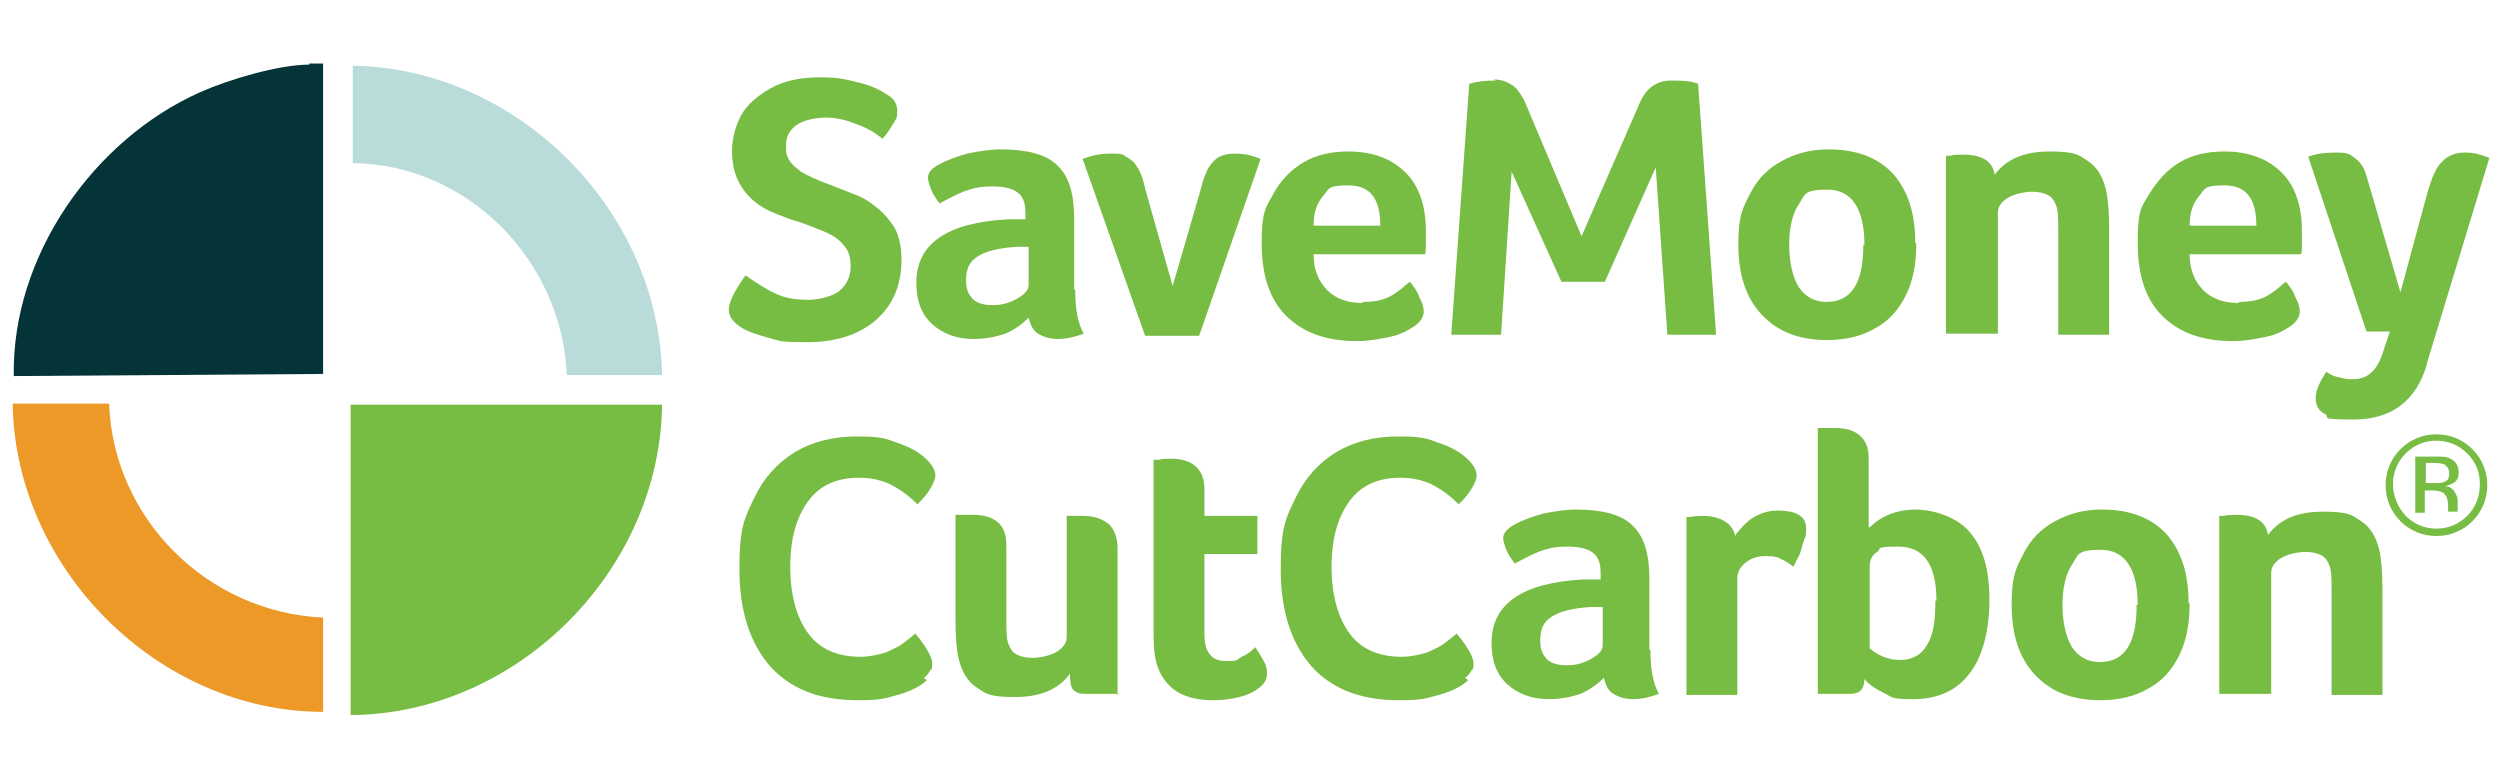
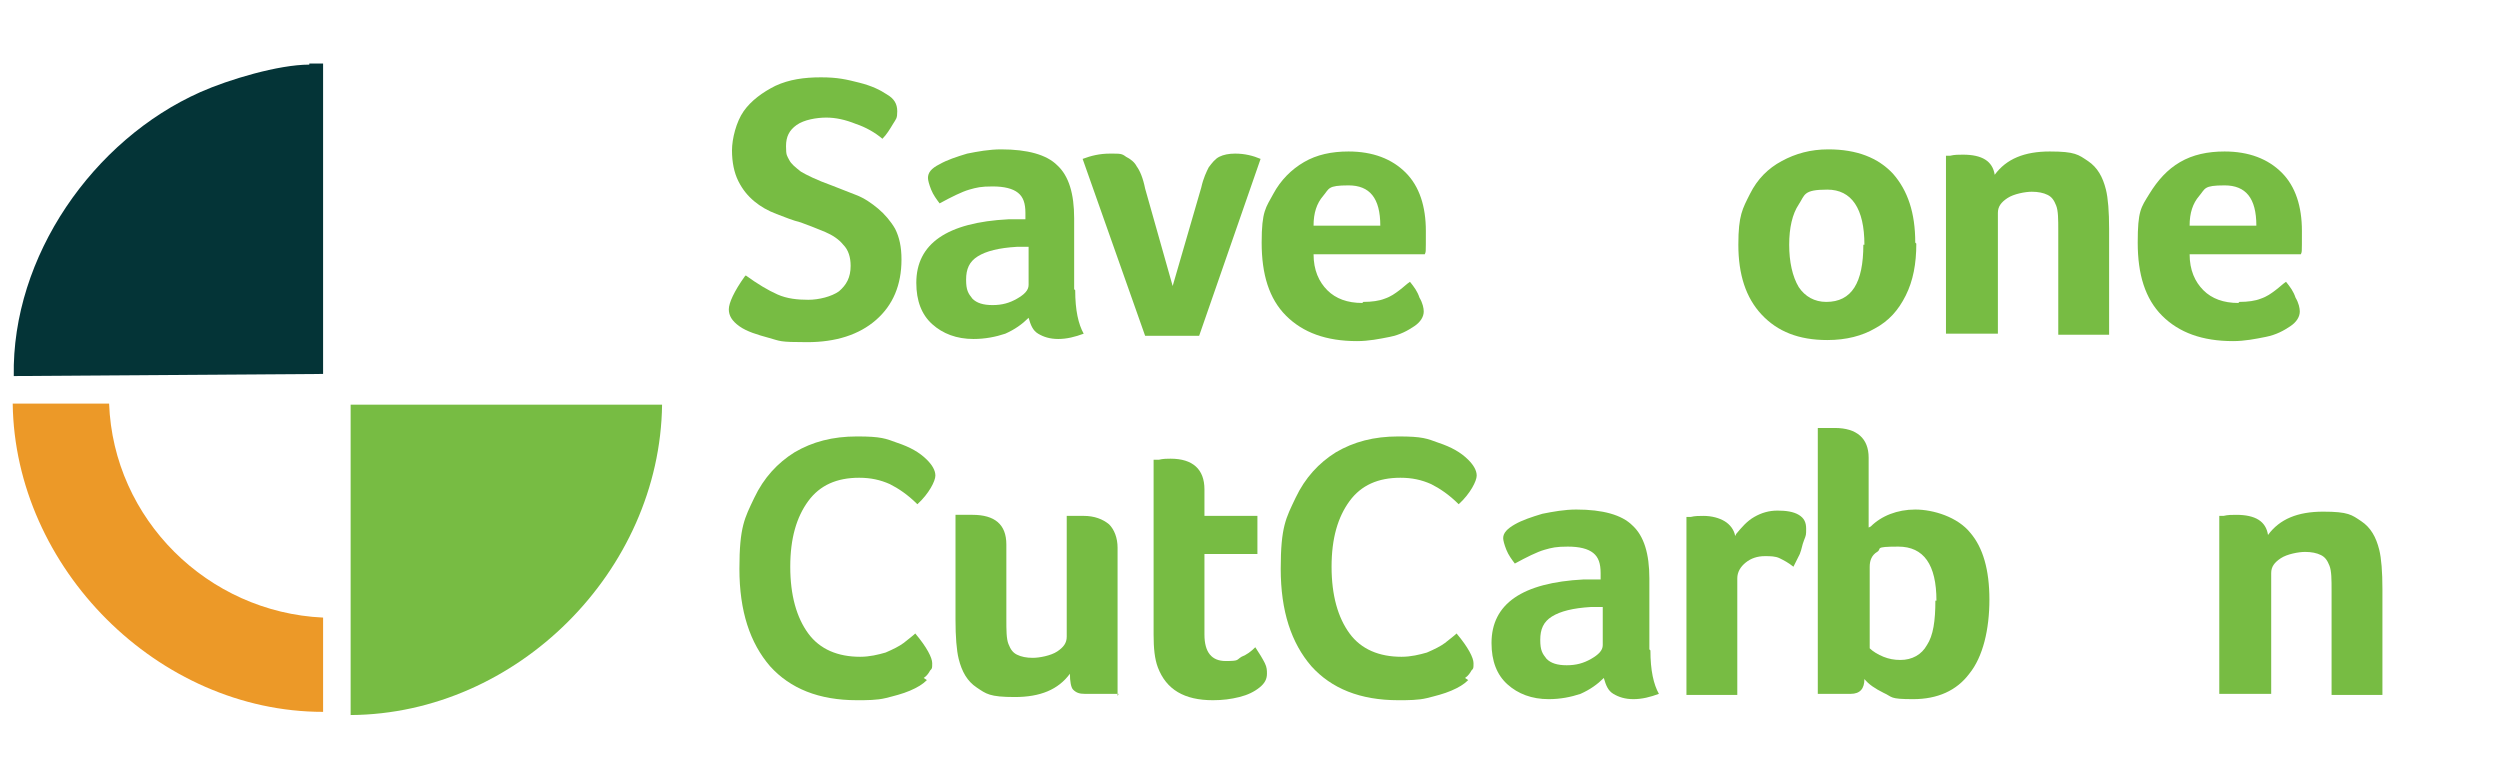
<svg xmlns="http://www.w3.org/2000/svg" id="Layer_1" version="1.1" viewBox="0 0 236 74">
  <defs>
    <style>
      .st0 {
        fill: none;
      }

      .st1 {
        fill: #b9dbd9;
      }

      .st2 {
        fill: #ec9928;
      }

      .st3 {
        fill: #77bc43;
      }

      .st4 {
        clip-path: url(#clippath);
      }

      .st5 {
        fill: #043437;
      }
    </style>
    <clipPath id="clippath">
      <rect class="st0" x="1.2" y="6" width="233.8" height="61.5" />
    </clipPath>
  </defs>
  <g class="st4">
    <path class="st5" d="M29.2,6c.2,0,1.2,0,1.3,0v29.3l-29.2.2c-.2-11.3,7.5-22.3,17.6-26.8,2.7-1.2,7.4-2.6,10.3-2.6h0Z" />
  </g>
  <path class="st3" d="M33.2,38.2h29.3c-.2,15.7-13.7,29.2-29.4,29.3v-29.3h0Z" />
-   <path class="st1" d="M33.2,6.2c15.6.2,29,13.6,29.3,29.2h-9c-.4-10.7-9.3-19.9-20.2-20V6.2h-.1Z" />
  <path class="st2" d="M1.2,38.1h9.1c.4,10.9,9.3,19.7,20.2,20.2v8.9c-15.6,0-29.1-13.6-29.3-29.1h0Z" />
  <path class="st3" d="M70.4,26c1.1.8,2.1,1.4,3,1.8.9.4,1.9.5,2.9.5s2.2-.3,2.9-.8c.7-.6,1.1-1.3,1.1-2.4,0-.8-.2-1.5-.7-2-.4-.5-1-.9-1.7-1.2-.7-.3-1.5-.6-2.3-.9-.8-.2-1.5-.5-2.3-.8-.8-.3-1.5-.7-2.1-1.2-.6-.5-1.1-1.1-1.5-1.9-.4-.8-.6-1.8-.6-2.9s.4-2.7,1.1-3.7c.7-1,1.8-1.8,3-2.4,1.3-.6,2.7-.8,4.3-.8s2.4.2,3.6.5c1.2.3,2,.7,2.6,1.1.7.4,1,.9,1,1.6s-.1.7-.4,1.2c-.3.5-.6,1-1,1.4-.7-.6-1.6-1.1-2.5-1.4-1-.4-1.9-.6-2.8-.6s-2.1.2-2.8.7c-.7.5-1,1.1-1,2s.1.9.3,1.3c.2.4.6.7,1.1,1.1.5.3,1.5.8,2.9,1.3.8.3,1.5.6,2.3.9.8.3,1.5.8,2.1,1.3.6.5,1.2,1.2,1.6,1.9.4.8.6,1.7.6,2.9,0,2.4-.8,4.3-2.4,5.7-1.6,1.4-3.8,2.1-6.5,2.1s-2.5-.1-3.6-.4c-1.1-.3-2.1-.6-2.8-1.1-.7-.5-1-1-1-1.6s.5-1.7,1.5-3.1h0Z" />
  <path class="st3" d="M97,23.3h-.5c-.2,0-.3,0-.5,0-1.7.1-2.9.4-3.7.9-.8.5-1.1,1.2-1.1,2.2s.2,1.3.6,1.8c.4.4,1,.6,1.9.6s1.6-.2,2.3-.6c.7-.4,1.1-.8,1.1-1.3v-3.6h0ZM101.5,27.4c0,1.9.3,3.2.8,4.1-.8.3-1.6.5-2.4.5s-1.4-.2-1.9-.5c-.5-.3-.7-.8-.9-1.5-.6.6-1.3,1.1-2.2,1.5-.9.3-1.9.5-3,.5-1.6,0-2.9-.5-3.9-1.4-1-.9-1.5-2.2-1.5-3.9,0-3.7,2.9-5.7,8.7-6,.4,0,.9,0,1.6,0v-.6c0-.9-.2-1.5-.7-1.9-.5-.4-1.3-.6-2.4-.6s-1.5.1-2.2.3c-.7.2-1.7.7-2.8,1.3-.3-.4-.6-.8-.8-1.3-.2-.5-.3-.9-.3-1.1,0-.5.3-.9,1.1-1.3.7-.4,1.6-.7,2.6-1,1-.2,2.1-.4,3.2-.4,2.5,0,4.3.5,5.3,1.5,1.1,1,1.6,2.7,1.6,5v6.7h0Z" />
  <path class="st3" d="M113.3,31.7h-5.2l-5.9-16.7c.8-.3,1.6-.5,2.6-.5s1.1,0,1.5.3c.4.2.8.5,1,.9.3.4.6,1.1.8,2.1l2.6,9.2,2.7-9.3c.2-.9.5-1.5.7-1.9.3-.4.6-.8,1-1,.4-.2.9-.3,1.5-.3.9,0,1.7.2,2.4.5l-5.8,16.7h0Z" />
  <path class="st3" d="M130.3,21.3c0-2.6-1-3.8-3-3.8s-1.8.3-2.4,1c-.6.7-.9,1.6-.9,2.8h6.2ZM128.7,28.5c.8,0,1.5-.1,2-.3.6-.2,1-.5,1.4-.8.4-.3.7-.6,1-.8.4.5.7.9.9,1.5.3.5.4,1,.4,1.3,0,.5-.3,1-.9,1.4-.6.4-1.3.8-2.3,1-1,.2-2,.4-3.1.4-2.9,0-5.1-.8-6.7-2.4-1.6-1.6-2.3-3.9-2.3-6.9s.4-3.3,1.1-4.6c.7-1.3,1.7-2.3,2.9-3,1.2-.7,2.6-1,4.2-1,2.3,0,4.1.7,5.4,2,1.3,1.3,1.9,3.2,1.9,5.5s0,1.9-.1,2.2h-10.5c0,1.5.5,2.6,1.3,3.4.8.8,1.9,1.2,3.3,1.2h0Z" />
-   <path class="st3" d="M141,7.5c.7,0,1.2.2,1.7.5.5.3.8.8,1.2,1.5l5.4,12.8,5.5-12.6c.6-1.4,1.6-2.1,3-2.1s1.9.1,2.5.3l1.7,23.7h-4.6l-1.1-15.8-4.8,10.8h-4.1l-4.7-10.4-1,15.4h-4.7l1.7-23.7c.7-.2,1.5-.3,2.5-.3h0Z" />
  <path class="st3" d="M176,23.1c0-3.4-1.2-5.2-3.5-5.2s-2.1.5-2.7,1.4c-.6.9-.9,2.2-.9,3.8s.3,3,.9,4c.6.9,1.5,1.4,2.6,1.4,2.4,0,3.5-1.8,3.5-5.4h0ZM180.9,23c0,1.9-.3,3.5-1,4.9-.7,1.4-1.6,2.4-2.9,3.1-1.2.7-2.7,1.1-4.5,1.1-2.7,0-4.7-.8-6.2-2.4-1.5-1.6-2.2-3.8-2.2-6.6s.4-3.4,1.1-4.8c.7-1.4,1.7-2.4,3-3.1,1.3-.7,2.7-1.1,4.4-1.1,2.7,0,4.7.8,6.1,2.3,1.4,1.6,2.1,3.7,2.1,6.5h0Z" />
-   <path class="st3" d="M188.6,31.5h-4.9V14.7h.4c.4-.1.8-.1,1.2-.1,1.8,0,2.8.6,3,1.9,1.1-1.5,2.8-2.2,5.2-2.2s2.7.3,3.6.9c.9.6,1.4,1.5,1.7,2.7.2.8.3,2.1.3,3.7v10h-4.8v-9.8c0-1.1,0-1.9-.2-2.4-.2-.5-.4-.8-.8-1-.4-.2-.9-.3-1.5-.3s-1.7.2-2.3.6c-.6.4-.9.8-.9,1.4v11.5h0Z" />
+   <path class="st3" d="M188.6,31.5h-4.9V14.7h.4c.4-.1.8-.1,1.2-.1,1.8,0,2.8.6,3,1.9,1.1-1.5,2.8-2.2,5.2-2.2s2.7.3,3.6.9c.9.6,1.4,1.5,1.7,2.7.2.8.3,2.1.3,3.7v10h-4.8v-9.8c0-1.1,0-1.9-.2-2.4-.2-.5-.4-.8-.8-1-.4-.2-.9-.3-1.5-.3s-1.7.2-2.3.6c-.6.4-.9.8-.9,1.4v11.5Z" />
  <path class="st3" d="M213,21.3c0-2.6-1-3.8-3-3.8s-1.8.3-2.4,1c-.6.7-.9,1.6-.9,2.8h6.2ZM211.4,28.5c.8,0,1.5-.1,2-.3.6-.2,1-.5,1.4-.8.4-.3.7-.6,1-.8.4.5.7.9.9,1.5.3.5.4,1,.4,1.3,0,.5-.3,1-.9,1.4-.6.4-1.3.8-2.3,1-1,.2-2,.4-3.1.4-2.9,0-5.1-.8-6.7-2.4-1.6-1.6-2.3-3.9-2.3-6.9s.3-3.3,1.1-4.6,1.7-2.3,2.9-3c1.2-.7,2.6-1,4.2-1,2.3,0,4.1.7,5.4,2,1.3,1.3,1.9,3.2,1.9,5.5s0,1.9-.1,2.2h-10.5c0,1.5.5,2.6,1.3,3.4.8.8,1.9,1.2,3.3,1.2h0Z" />
-   <path class="st3" d="M229.1,34.4c-1,3.4-3.3,5.2-6.9,5.2s-2.1-.2-2.7-.5c-.6-.3-.9-.8-.9-1.5s.3-1.4,1-2.5c.3.2.6.4,1.1.5.4.1.9.2,1.3.2.8,0,1.4-.2,1.8-.6.5-.4.9-1.1,1.2-2.1l.6-1.8h-2.2l-5.5-16.5c.7-.3,1.6-.4,2.7-.4s1.3.2,1.8.6c.5.4.8.9,1,1.6l3.2,11,2.6-9.6c.4-1.3.8-2.3,1.4-2.8.5-.5,1.2-.8,2.1-.8s1.5.2,2.3.5l-5.9,19.4h0Z" />
  <path class="st3" d="M87.5,64.2c-.4.4-.9.7-1.6,1-.7.3-1.5.5-2.3.7-.8.2-1.8.2-2.7.2-3.6,0-6.3-1.1-8.2-3.2-1.9-2.2-2.9-5.2-2.9-9.2s.5-4.8,1.4-6.7c.9-1.9,2.2-3.3,3.8-4.3,1.7-1,3.6-1.5,5.9-1.5s2.7.2,3.8.6c1.2.4,2.1.9,2.8,1.6.5.5.8,1,.8,1.5s-.6,1.7-1.7,2.7c-.9-.9-1.8-1.5-2.6-1.9-.9-.4-1.8-.6-2.9-.6-2.1,0-3.7.7-4.8,2.2-1.1,1.5-1.7,3.5-1.7,6.2s.6,4.8,1.7,6.3c1.1,1.5,2.8,2.2,4.9,2.2.9,0,1.7-.2,2.4-.4.7-.3,1.3-.6,1.7-.9.5-.4.9-.7,1.1-.9,1.1,1.3,1.6,2.3,1.6,2.8s0,.5-.2.7c-.1.2-.3.5-.6.7h0Z" />
  <path class="st3" d="M105.6,65.5h-3.2c-.5,0-.8-.1-1.1-.4-.2-.2-.3-.8-.3-1.5-1.1,1.5-2.8,2.2-5.2,2.2s-2.7-.3-3.6-.9c-.9-.6-1.4-1.5-1.7-2.7-.2-.8-.3-2.1-.3-3.7v-9.9c0,0,.3,0,.6,0,.4,0,.7,0,1,0,2.1,0,3.2.9,3.2,2.8v7c0,1.1,0,1.9.2,2.4.2.5.4.8.8,1,.4.2.9.3,1.5.3s1.7-.2,2.3-.6c.6-.4.9-.8.9-1.4v-11.4c0,0,.3,0,.6,0,.4,0,.7,0,1,0,1,0,1.8.3,2.4.8.5.5.8,1.3.8,2.2v14h0Z" />
  <path class="st3" d="M109.3,63c-.3-.8-.4-1.8-.4-3.1v-16.5h.5c.4-.1.8-.1,1.1-.1,2.1,0,3.2,1,3.2,2.9v2.5h5v3.6h-5v7.6c0,1.7.7,2.5,2,2.5s1-.1,1.5-.4c.5-.2.9-.5,1.3-.9.4.6.7,1.1.9,1.5.2.4.2.7.2,1,0,.5-.2.9-.7,1.3-.5.4-1.1.7-1.9.9-.8.2-1.6.3-2.5.3-2.7,0-4.4-1-5.2-3.1h0Z" />
  <path class="st3" d="M138.6,64.2c-.4.4-.9.7-1.6,1-.7.3-1.5.5-2.3.7-.8.2-1.8.2-2.7.2-3.6,0-6.3-1.1-8.2-3.2-1.9-2.2-2.9-5.2-2.9-9.2s.5-4.8,1.4-6.7c.9-1.9,2.2-3.3,3.8-4.3,1.7-1,3.6-1.5,5.9-1.5s2.7.2,3.8.6c1.2.4,2.1.9,2.8,1.6.5.5.8,1,.8,1.5s-.6,1.7-1.7,2.7c-.9-.9-1.8-1.5-2.6-1.9-.9-.4-1.8-.6-2.9-.6-2.1,0-3.7.7-4.8,2.2-1.1,1.5-1.7,3.5-1.7,6.2s.6,4.8,1.7,6.3c1.1,1.5,2.8,2.2,4.9,2.2.9,0,1.7-.2,2.4-.4.7-.3,1.3-.6,1.7-.9.5-.4.9-.7,1.1-.9,1.1,1.3,1.6,2.3,1.6,2.8s0,.5-.2.7c-.1.2-.3.5-.6.7h0Z" />
  <path class="st3" d="M151.2,57.3h-.5c-.2,0-.3,0-.5,0-1.7.1-2.9.4-3.7.9-.8.5-1.1,1.2-1.1,2.2s.2,1.3.6,1.8c.4.4,1,.6,1.9.6s1.6-.2,2.3-.6c.7-.4,1.1-.8,1.1-1.3v-3.6h0ZM155.8,61.4c0,1.9.3,3.2.8,4.1-.8.3-1.6.5-2.4.5s-1.4-.2-1.9-.5c-.5-.3-.7-.8-.9-1.5-.6.6-1.3,1.1-2.2,1.5-.9.3-1.9.5-3,.5-1.6,0-2.9-.5-3.9-1.4-1-.9-1.5-2.2-1.5-3.9,0-3.7,2.9-5.7,8.7-6,.4,0,.9,0,1.6,0v-.6c0-.9-.2-1.5-.7-1.9-.5-.4-1.3-.6-2.4-.6s-1.5.1-2.2.3c-.7.2-1.7.7-2.8,1.3-.3-.4-.6-.8-.8-1.3-.2-.5-.3-.9-.3-1.1,0-.5.4-.9,1.1-1.3.7-.4,1.6-.7,2.6-1,1-.2,2.1-.4,3.2-.4,2.5,0,4.3.5,5.3,1.5,1.1,1,1.6,2.7,1.6,5v6.7h0Z" />
  <path class="st3" d="M163.9,50.4c.5-.6,1-1.2,1.7-1.6.7-.4,1.4-.6,2.2-.6s1.5.1,2,.4c.5.3.7.7.7,1.3s0,.6-.2,1.1-.2.8-.4,1.3c-.2.4-.4.8-.6,1.2-.5-.4-.9-.6-1.3-.8-.4-.2-.9-.2-1.4-.2-.7,0-1.3.2-1.8.6-.5.4-.8.9-.8,1.5v11h-4.8v-16.8h.4c.4-.1.8-.1,1.2-.1.8,0,1.5.2,2,.5.5.3.9.8,1,1.4h0Z" />
  <path class="st3" d="M182.8,56.7c0-3.4-1.2-5.1-3.6-5.1s-1.5.2-2,.5c-.5.3-.7.8-.7,1.4v7.7c.3.3.8.6,1.3.8.5.2,1,.3,1.6.3,1.1,0,2-.5,2.5-1.4.6-.9.8-2.3.8-4.2h0ZM176.6,49.7c1-1,2.5-1.6,4.2-1.6s4,.7,5.2,2.2c1.2,1.4,1.8,3.5,1.8,6.3s-.6,5.4-1.9,7c-1.2,1.6-3,2.4-5.3,2.4s-1.9-.2-2.8-.6c-.8-.4-1.4-.8-1.8-1.3,0,.9-.4,1.4-1.3,1.4h-3.1v-25.1s.3,0,.6,0c.4,0,.7,0,1,0,2.1,0,3.2,1,3.2,2.8v6.6h0Z" />
-   <path class="st3" d="M201.8,57.1c0-3.4-1.2-5.2-3.5-5.2s-2.1.5-2.7,1.4c-.6.9-.9,2.2-.9,3.8s.3,3,.9,4c.6.9,1.5,1.4,2.6,1.4,2.4,0,3.5-1.8,3.5-5.4h0ZM206.7,57c0,1.9-.3,3.5-1,4.9-.7,1.4-1.6,2.4-2.9,3.1-1.2.7-2.7,1.1-4.5,1.1-2.7,0-4.7-.8-6.2-2.4-1.5-1.6-2.2-3.8-2.2-6.6s.4-3.4,1.1-4.8c.7-1.4,1.7-2.4,3-3.1,1.3-.7,2.7-1.1,4.4-1.1,2.7,0,4.7.8,6.1,2.3,1.4,1.6,2.1,3.7,2.1,6.5h0Z" />
  <path class="st3" d="M214.4,65.5h-4.9v-16.8h.4c.4-.1.8-.1,1.2-.1,1.8,0,2.8.6,3,1.9,1.1-1.5,2.8-2.2,5.2-2.2s2.7.3,3.6.9c.9.6,1.4,1.5,1.7,2.7.2.8.3,2.1.3,3.7v10h-4.8v-9.8c0-1.1,0-1.9-.2-2.4-.2-.5-.4-.8-.8-1-.4-.2-.9-.3-1.5-.3s-1.7.2-2.3.6c-.6.4-.9.8-.9,1.4v11.5h0Z" />
-   <path class="st3" d="M230.9,43.9c-.2-.1-.6-.2-1.1-.2h-.8v1.9h.8c.4,0,.7,0,.9-.1.4-.1.5-.4.5-.8s-.1-.6-.4-.8h0ZM229.9,43.1c.7,0,1.1,0,1.4.2.5.2.8.7.8,1.3s-.2.8-.5,1c-.2.1-.4.2-.8.3.4,0,.7.2.9.5.2.3.3.6.3.8v.4c0,.1,0,.3,0,.4,0,.1,0,.2,0,.3h0c0,0-.9,0-.9,0,0,0,0,0,0,0,0,0,0,0,0,0v-.2s0-.4,0-.4c0-.6-.2-1-.5-1.2-.2-.1-.5-.2-1-.2h-.7v2.1h-.9v-5.3h1.9ZM227.1,42.8c-.8.8-1.2,1.8-1.2,2.9s.4,2.1,1.2,3c.8.8,1.8,1.2,2.9,1.2s2.1-.4,2.9-1.2c.8-.8,1.2-1.8,1.2-3s-.4-2.1-1.2-2.9c-.8-.8-1.8-1.2-2.9-1.2s-2.1.4-2.9,1.2h0ZM233.4,49.2c-.9.9-2.1,1.4-3.4,1.4s-2.5-.5-3.4-1.4c-.9-.9-1.4-2.1-1.4-3.4s.5-2.5,1.4-3.4c.9-.9,2.1-1.4,3.4-1.4s2.5.5,3.4,1.4c.9.9,1.4,2.1,1.4,3.4s-.5,2.5-1.4,3.4h0Z" />
</svg>